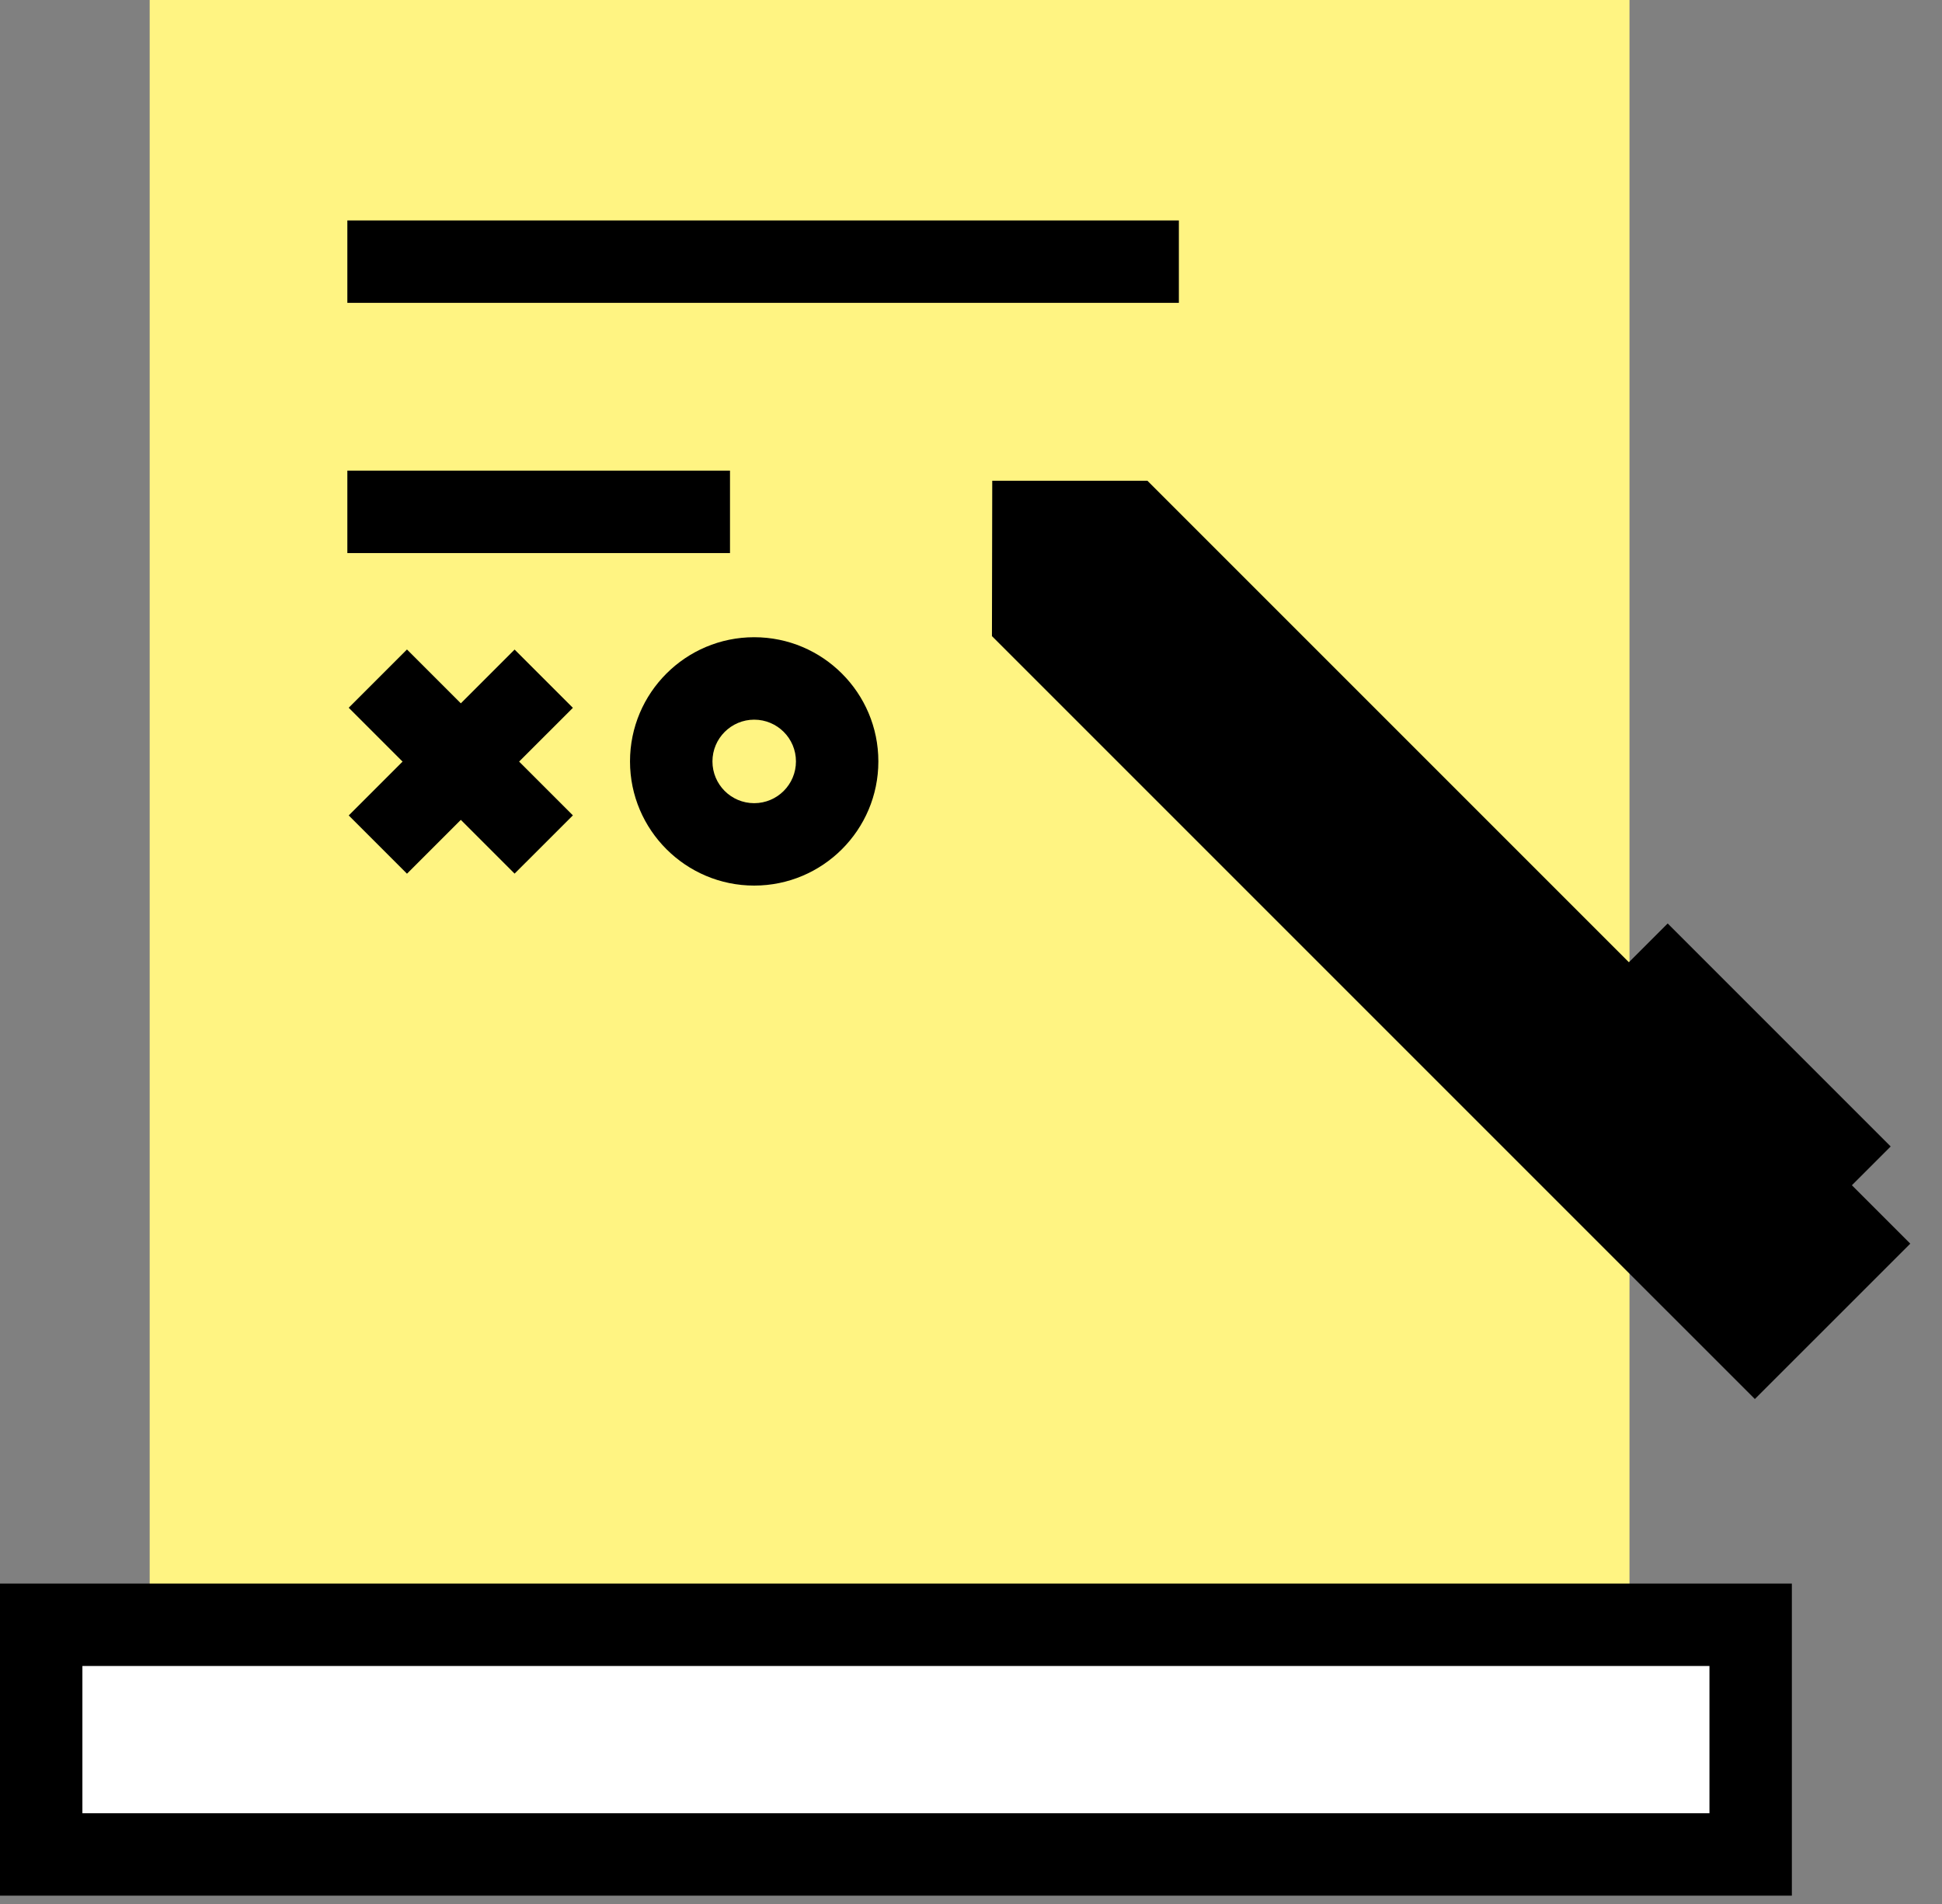
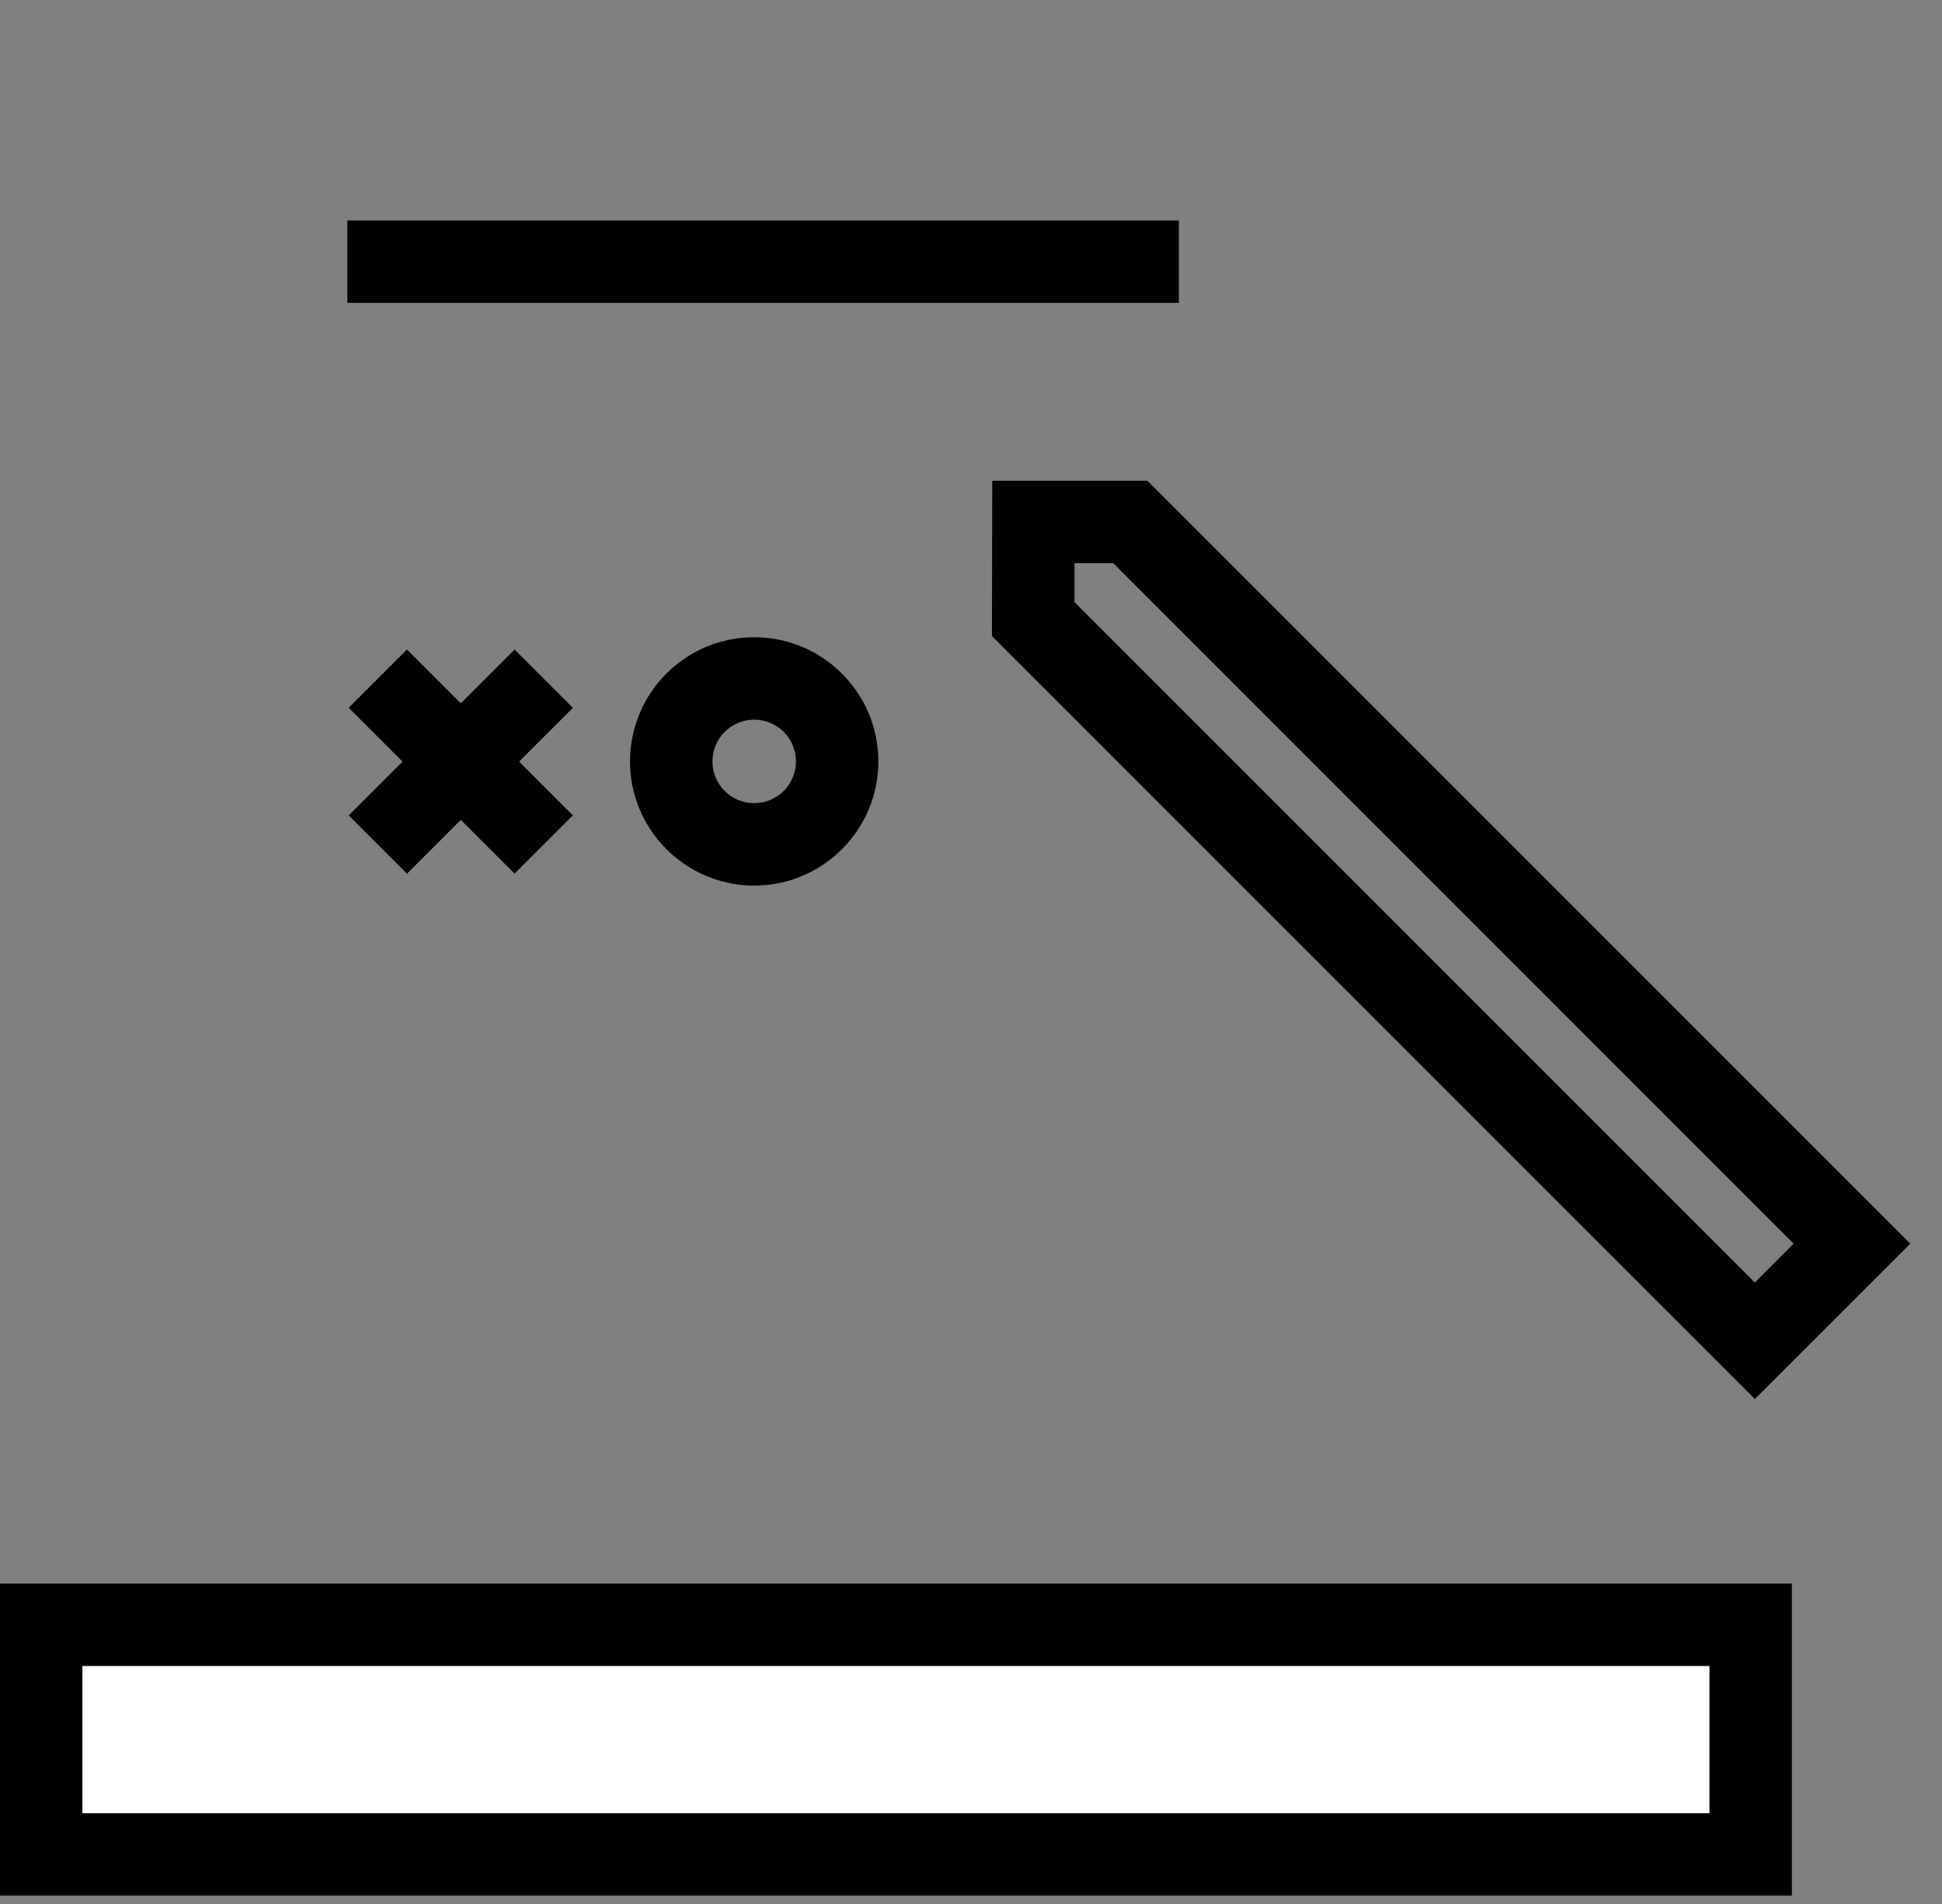
<svg xmlns="http://www.w3.org/2000/svg" width="51" height="50" viewBox="0 0 51 50" fill="none">
  <rect x="0" y="0" width="51" height="50" fill="#808080" stroke="none" />
-   <path d="M42.793 0H3.931V43.646H42.793V0Z" fill="#FFF482" />
  <path d="M45.975 42.664H1.082V48.695H45.975V42.664Z" fill="white" />
  <path d="M47.057 49.781H0V41.586H47.057V49.781ZM2.164 47.617H44.893V43.75H2.164V47.617Z" fill="black" />
  <path d="M30.959 5.789H9.122V7.953H30.959V5.789Z" fill="black" />
-   <path d="M19.171 12.359H9.122V14.524H19.171V12.359Z" fill="black" />
  <path d="M10.688 17.056L9.158 18.586L13.514 22.942L15.045 21.412L10.688 17.056Z" fill="black" />
  <path d="M13.514 17.058L9.158 21.414L10.688 22.944L15.045 18.588L13.514 17.058Z" fill="black" />
-   <path d="M19.806 23.256C18.01 23.256 16.545 21.795 16.545 19.995C16.545 18.195 18.006 16.734 19.806 16.734C21.606 16.734 23.067 18.195 23.067 19.995C23.067 21.795 21.606 23.256 19.806 23.256ZM19.806 18.899C19.204 18.899 18.71 19.389 18.71 19.995C18.71 20.601 19.2 21.092 19.806 21.092C20.412 21.092 20.903 20.601 20.903 19.995C20.903 19.389 20.412 18.899 19.806 18.899Z" fill="black" />
-   <path d="M27.132 16.253L46.083 35.205L48.633 32.655L29.682 13.703H27.135L27.132 16.253Z" fill="black" />
+   <path d="M19.806 23.256C18.01 23.256 16.545 21.795 16.545 19.995C16.545 18.195 18.006 16.734 19.806 16.734C21.606 16.734 23.067 18.195 23.067 19.995C23.067 21.795 21.606 23.256 19.806 23.256ZM19.806 18.899C19.204 18.899 18.71 19.389 18.71 19.995C18.71 20.601 19.2 21.092 19.806 21.092C20.412 21.092 20.903 20.601 20.903 19.995C20.903 19.389 20.412 18.899 19.806 18.899" fill="black" />
  <path d="M46.084 36.738L26.05 16.705L26.058 12.625H30.133L50.167 32.659L46.087 36.738H46.084ZM28.215 15.81L46.084 33.68L47.104 32.659L29.235 14.789H28.218V15.81H28.215Z" fill="black" />
-   <path d="M43.796 24.251L42.266 25.781L48.122 31.637L49.652 30.107L43.796 24.251Z" fill="black" />
</svg>